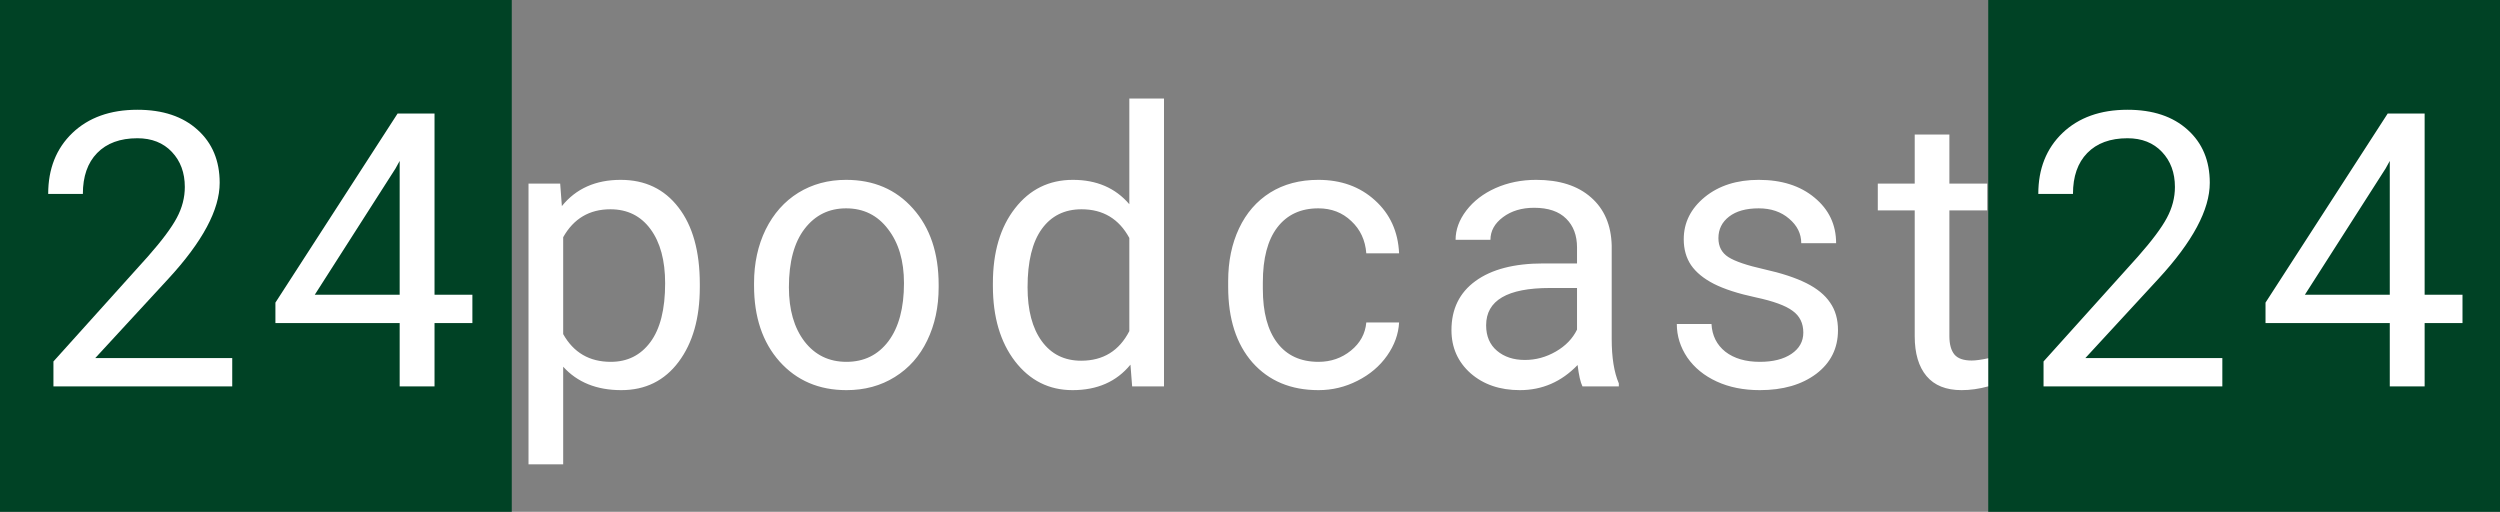
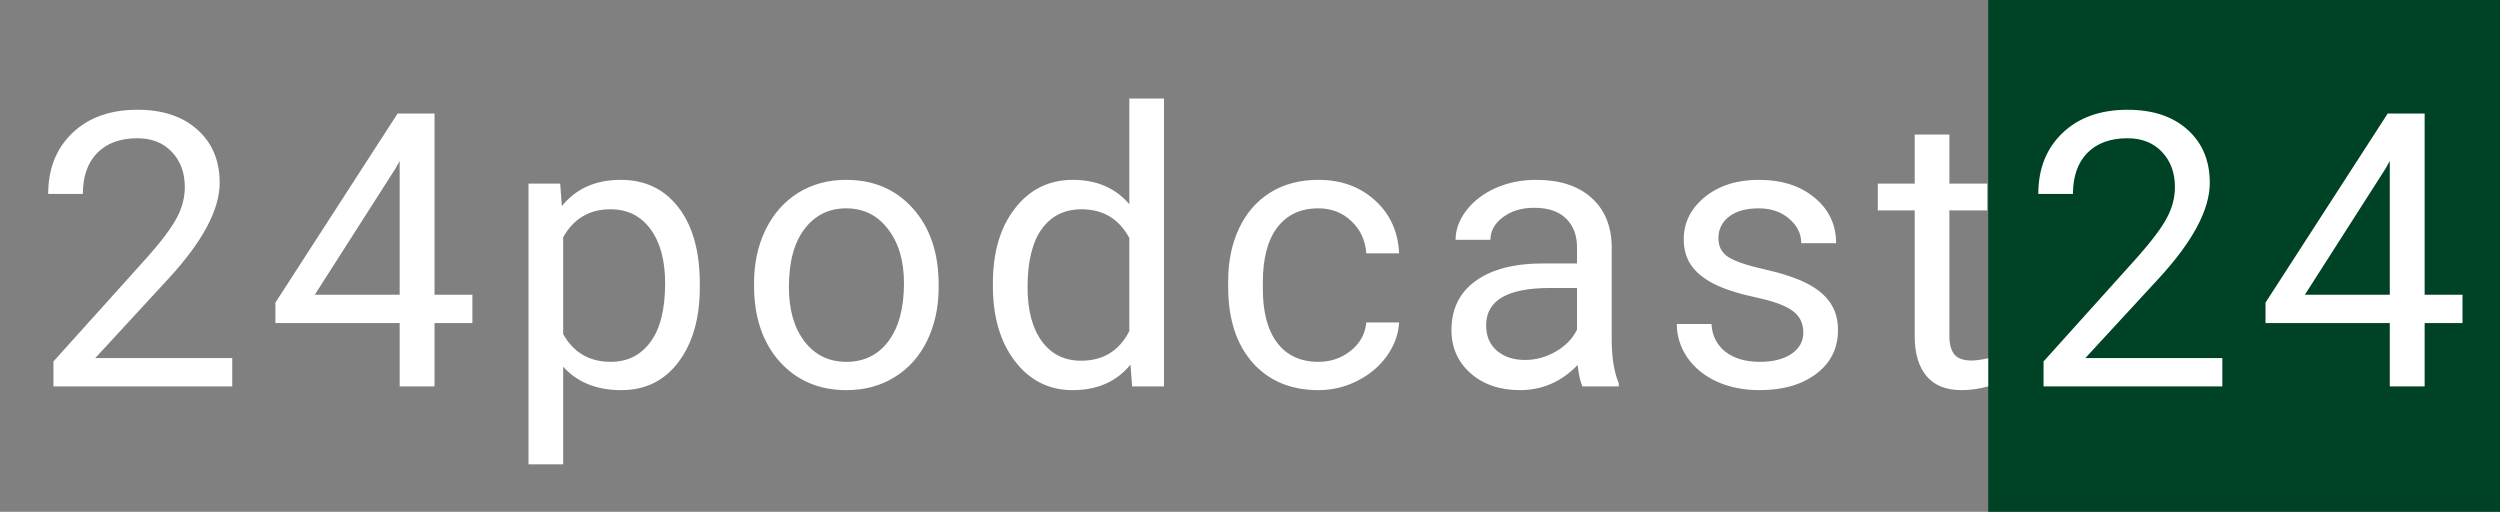
<svg xmlns="http://www.w3.org/2000/svg" width="977" height="200" viewBox="0 0 977 200" fill="none">
  <rect x="0" y="0" width="977" height="200" fill="#808080" stroke="none" />
  <rect x="777" width="200" height="200" fill="#004225" />
  <path d="M273.485 112.255C273.485 124.315 270.727 134.032 265.209 141.405C259.691 148.778 252.221 152.465 242.797 152.465C233.178 152.465 225.609 149.413 220.092 143.31V181.469H206.542V71.752H218.92L219.579 80.541C225.097 73.705 232.763 70.287 242.577 70.287C252.099 70.287 259.618 73.876 265.136 81.054C270.702 88.231 273.485 98.217 273.485 111.01V112.255ZM259.936 110.717C259.936 101.781 258.031 94.726 254.223 89.55C250.414 84.374 245.189 81.786 238.549 81.786C230.346 81.786 224.193 85.424 220.092 92.699V130.565C224.145 137.792 230.346 141.405 238.695 141.405C245.189 141.405 250.341 138.842 254.149 133.715C258.007 128.539 259.936 120.873 259.936 110.717ZM294.682 110.644C294.682 102.88 296.195 95.897 299.223 89.696C302.299 83.495 306.547 78.71 311.967 75.341C317.436 71.972 323.661 70.287 330.644 70.287C341.435 70.287 350.15 74.022 356.791 81.493C363.48 88.964 366.825 98.9 366.825 111.303V112.255C366.825 119.97 365.336 126.903 362.357 133.056C359.428 139.159 355.204 143.92 349.687 147.338C344.218 150.756 337.919 152.465 330.79 152.465C320.048 152.465 311.332 148.729 304.643 141.259C298.002 133.788 294.682 123.9 294.682 111.596V110.644ZM308.305 112.255C308.305 121.044 310.331 128.1 314.384 133.422C318.485 138.744 323.954 141.405 330.79 141.405C337.675 141.405 343.144 138.72 347.196 133.349C351.249 127.929 353.275 120.36 353.275 110.644C353.275 101.952 351.2 94.921 347.05 89.55C342.948 84.13 337.479 81.42 330.644 81.42C323.954 81.42 318.559 84.081 314.457 89.403C310.355 94.726 308.305 102.343 308.305 112.255ZM388.021 110.717C388.021 98.559 390.902 88.793 396.664 81.42C402.426 73.998 409.97 70.287 419.296 70.287C428.573 70.287 435.922 73.461 441.342 79.809V38.5H454.892V151H442.44L441.781 142.504C436.361 149.145 428.817 152.465 419.149 152.465C409.97 152.465 402.475 148.705 396.664 141.186C390.902 133.666 388.021 123.852 388.021 111.742V110.717ZM401.571 112.255C401.571 121.239 403.427 128.271 407.138 133.349C410.849 138.427 415.976 140.966 422.519 140.966C431.112 140.966 437.387 137.108 441.342 129.394V92.992C437.289 85.522 431.063 81.786 422.665 81.786C416.024 81.786 410.849 84.35 407.138 89.477C403.427 94.603 401.571 102.196 401.571 112.255ZM515.272 141.405C520.106 141.405 524.33 139.94 527.943 137.011C531.557 134.081 533.559 130.419 533.949 126.024H546.767C546.522 130.565 544.96 134.887 542.079 138.988C539.198 143.09 535.341 146.361 530.507 148.803C525.722 151.244 520.644 152.465 515.272 152.465C504.481 152.465 495.888 148.876 489.491 141.698C483.144 134.472 479.97 124.608 479.97 112.108V109.838C479.97 102.123 481.386 95.263 484.218 89.257C487.05 83.251 491.103 78.588 496.376 75.268C501.698 71.947 507.973 70.287 515.199 70.287C524.086 70.287 531.459 72.948 537.318 78.27C543.227 83.593 546.376 90.502 546.767 98.998H533.949C533.559 93.871 531.605 89.672 528.09 86.4C524.623 83.08 520.326 81.42 515.199 81.42C508.314 81.42 502.968 83.91 499.159 88.891C495.399 93.822 493.52 100.976 493.52 110.351V112.914C493.52 122.045 495.399 129.076 499.159 134.008C502.919 138.939 508.29 141.405 515.272 141.405ZM618.427 151C617.646 149.438 617.011 146.654 616.522 142.65C610.224 149.193 602.704 152.465 593.964 152.465C586.151 152.465 579.73 150.268 574.701 145.873C569.721 141.43 567.23 135.814 567.23 129.027C567.23 120.775 570.355 114.379 576.605 109.838C582.904 105.248 591.742 102.953 603.119 102.953H616.303V96.728C616.303 91.991 614.887 88.231 612.055 85.448C609.223 82.616 605.048 81.2 599.53 81.2C594.696 81.2 590.644 82.421 587.372 84.862C584.101 87.304 582.465 90.258 582.465 93.725H568.842C568.842 89.769 570.233 85.961 573.017 82.299C575.849 78.588 579.657 75.658 584.442 73.51C589.276 71.361 594.574 70.287 600.336 70.287C609.467 70.287 616.62 72.582 621.796 77.172C626.972 81.713 629.657 87.987 629.853 95.995V132.47C629.853 139.745 630.78 145.531 632.636 149.828V151H618.427ZM595.941 140.673C600.189 140.673 604.218 139.574 608.026 137.377C611.835 135.18 614.594 132.323 616.303 128.808V112.548H605.683C589.081 112.548 580.78 117.406 580.78 127.123C580.78 131.371 582.196 134.691 585.028 137.084C587.86 139.477 591.498 140.673 595.941 140.673ZM704.735 129.979C704.735 126.317 703.344 123.485 700.561 121.483C697.826 119.433 693.017 117.675 686.132 116.21C679.296 114.745 673.852 112.987 669.799 110.937C665.795 108.886 662.816 106.444 660.863 103.612C658.959 100.78 658.007 97.411 658.007 93.505C658.007 87.011 660.741 81.518 666.21 77.025C671.728 72.533 678.759 70.287 687.304 70.287C696.288 70.287 703.563 72.606 709.13 77.245C714.745 81.884 717.553 87.816 717.553 95.043H703.93C703.93 91.332 702.343 88.134 699.169 85.448C696.044 82.763 692.089 81.42 687.304 81.42C682.372 81.42 678.515 82.494 675.731 84.643C672.948 86.791 671.557 89.599 671.557 93.065C671.557 96.337 672.851 98.803 675.438 100.463C678.026 102.123 682.689 103.71 689.428 105.224C696.215 106.737 701.708 108.544 705.907 110.644C710.106 112.743 713.207 115.282 715.209 118.261C717.26 121.19 718.285 124.779 718.285 129.027C718.285 136.107 715.453 141.796 709.789 146.093C704.125 150.341 696.776 152.465 687.743 152.465C681.396 152.465 675.78 151.342 670.897 149.096C666.015 146.85 662.182 143.725 659.398 139.721C656.664 135.668 655.297 131.298 655.297 126.61H668.847C669.091 131.151 670.897 134.765 674.267 137.45C677.685 140.087 682.177 141.405 687.743 141.405C692.87 141.405 696.972 140.38 700.048 138.329C703.173 136.229 704.735 133.446 704.735 129.979ZM761.82 52.562V71.752H776.615V82.226H761.82V131.371C761.82 134.545 762.479 136.938 763.798 138.549C765.116 140.111 767.362 140.893 770.536 140.893C772.099 140.893 774.247 140.6 776.981 140.014V151C773.417 151.977 769.95 152.465 766.581 152.465C760.526 152.465 755.961 150.634 752.885 146.972C749.809 143.31 748.271 138.109 748.271 131.371V82.226H733.842V71.752H748.271V52.562H761.82ZM868.49 151H798.617V141.259L835.531 100.243C841 94.042 844.76 89.013 846.811 85.155C848.91 81.249 849.96 77.221 849.96 73.07C849.96 67.504 848.275 62.938 844.906 59.374C841.537 55.81 837.045 54.027 831.43 54.027C824.691 54.027 819.442 55.956 815.683 59.813C811.972 63.622 810.116 68.944 810.116 75.78H796.566C796.566 65.966 799.716 58.031 806.015 51.977C812.362 45.922 820.834 42.895 831.43 42.895C841.342 42.895 849.179 45.507 854.94 50.731C860.702 55.907 863.583 62.816 863.583 71.459C863.583 81.957 856.894 94.457 843.515 108.959L814.95 139.94H868.49V151ZM947.548 115.185H962.343V126.244H947.548V151H933.925V126.244H885.365V118.261L933.119 44.359H947.548V115.185ZM900.746 115.185H933.925V62.89L932.313 65.819L900.746 115.185Z" fill="white" />
-   <rect width="200" height="200" fill="#004225" />
  <path d="M90.757 151H20.884V141.259L57.798 100.243C63.267 94.042 67.026 89.013 69.077 85.155C71.177 81.249 72.227 77.221 72.227 73.07C72.227 67.504 70.542 62.938 67.173 59.374C63.804 55.81 59.312 54.027 53.696 54.027C46.958 54.027 41.709 55.956 37.949 59.813C34.238 63.622 32.383 68.944 32.383 75.78H18.833C18.833 65.966 21.982 58.031 28.281 51.977C34.629 45.922 43.101 42.895 53.696 42.895C63.608 42.895 71.445 45.507 77.207 50.731C82.969 55.907 85.85 62.816 85.85 71.459C85.85 81.957 79.16 94.457 65.781 108.959L37.217 139.94H90.757V151ZM169.814 115.185H184.609V126.244H169.814V151H156.191V126.244H107.632V118.261L155.386 44.359H169.814V115.185ZM123.013 115.185H156.191V62.89L154.58 65.819L123.013 115.185Z" fill="white" />
</svg>